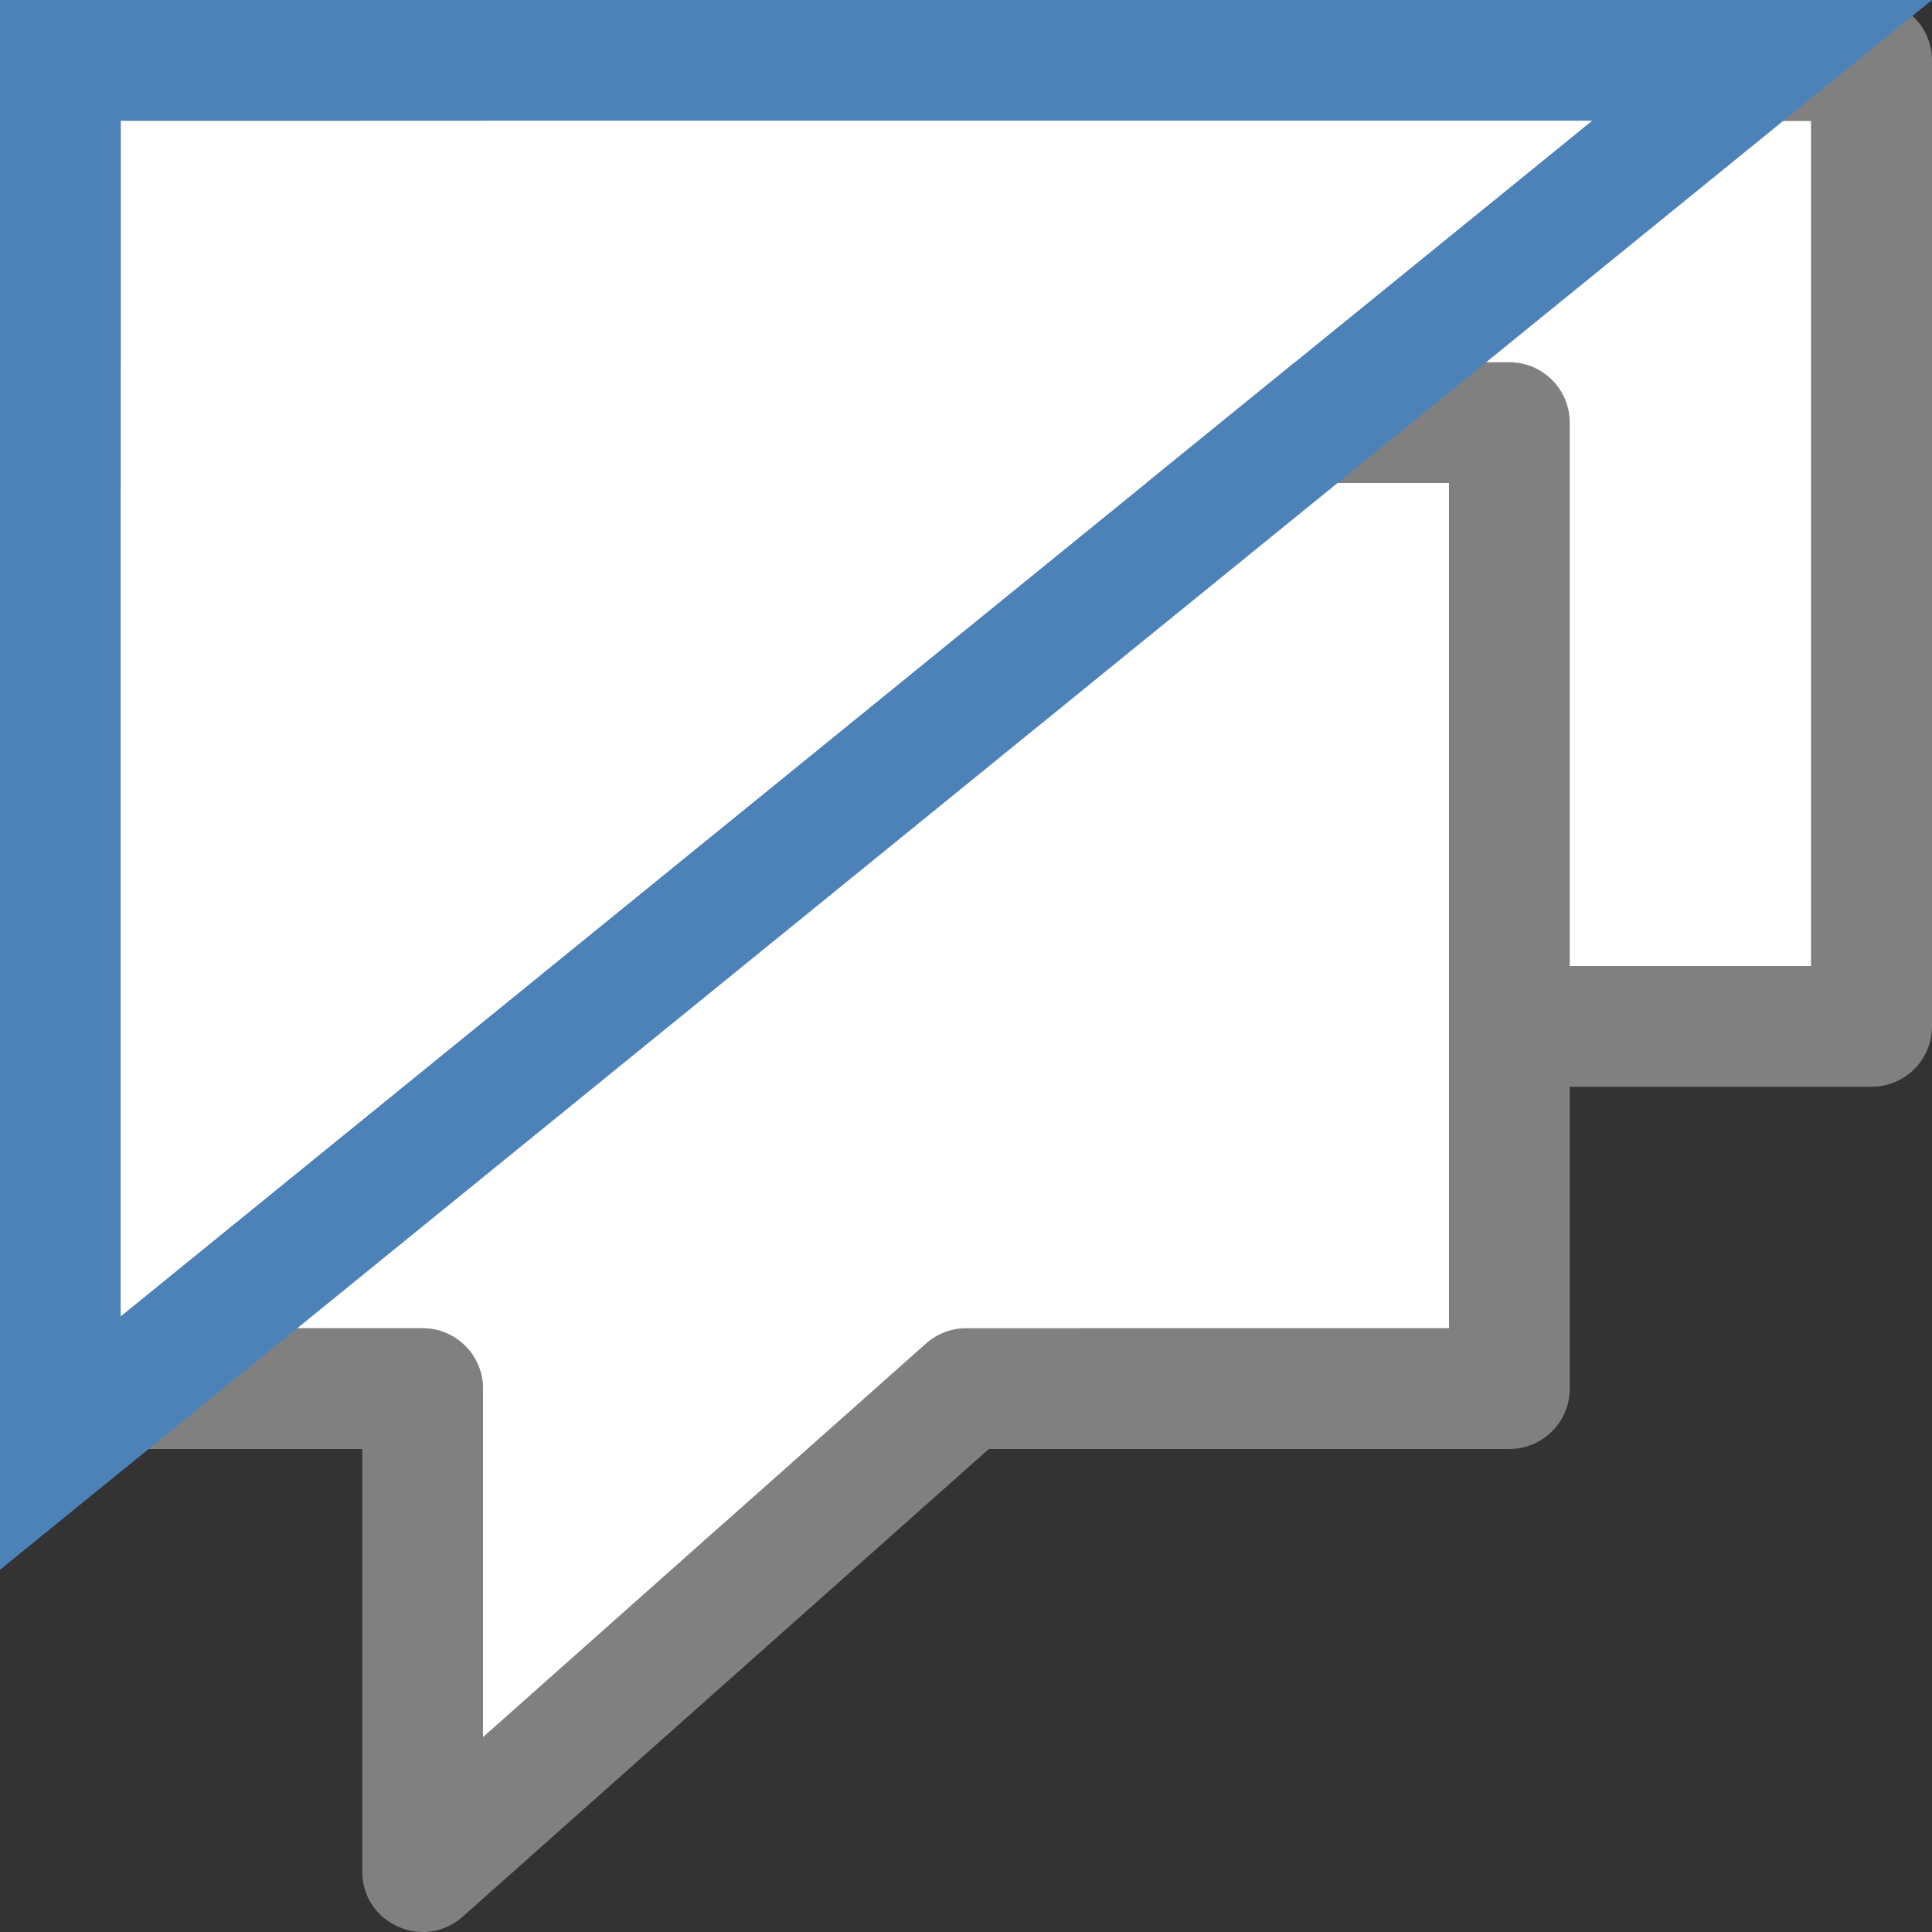
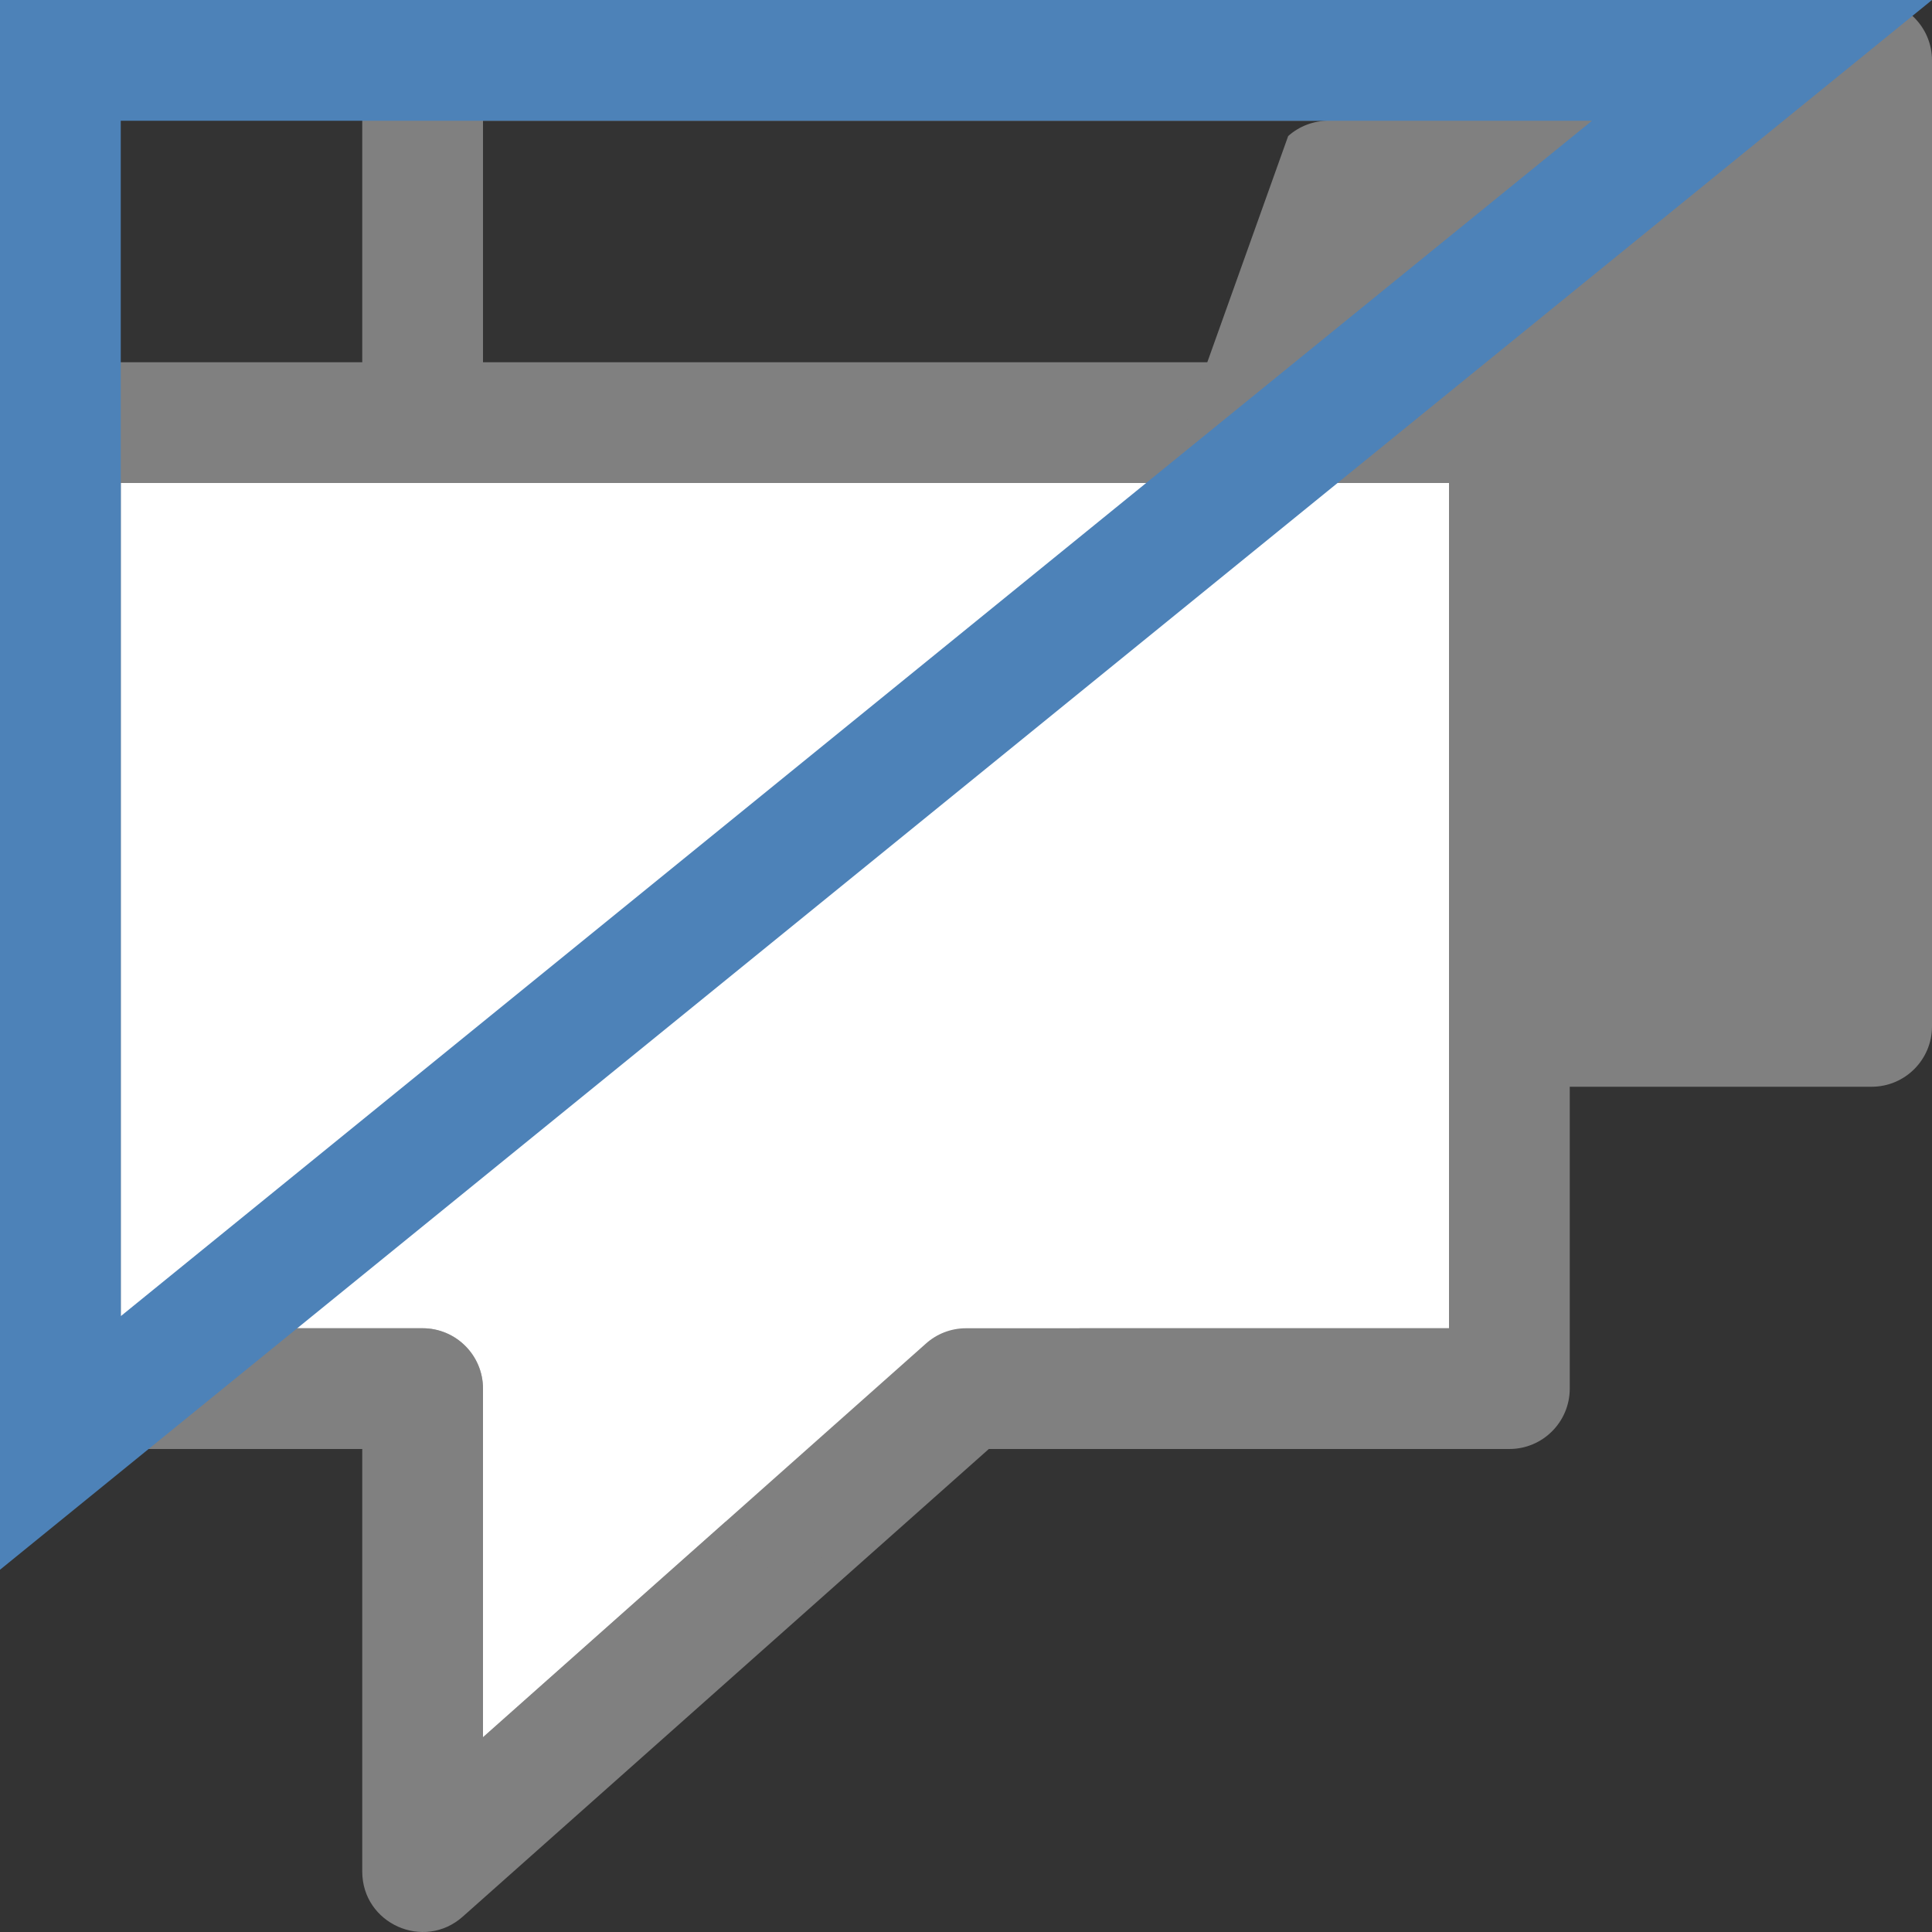
<svg xmlns="http://www.w3.org/2000/svg" viewBox="0 0 16 16">
  <rect x="0" y="0" width="16" height="16" fill="#333333" stroke="none" />
-   <path style="fill:#ffffff;fill-rule:evenodd;stroke:none;stroke-width:1px" d="m 4,1 v 2 5 h 2 0.5 c 0.276,2.8e-5 0.5,0.224 0.5,0.5 V 11.387 L 10.668,8.127 C 10.759,8.046 10.878,8.001 11,8 h 4 v -7 z" id="path870-5" />
  <path style="fill:#808080" d="M 0.5,3 C 0.224,3 0,3.224 0,3.5 8.9536908e-6,3.529 0.003,3.559 0.008,3.588 H 0 V 6 11.5 c 2.7608953e-5,0.276 0.224,0.5 0.5,0.5 H 3 v 3.5 c 7.774e-4,0.431 0.51,0.659 0.832,0.373 L 8.189,12 H 12.5 c 0.276,-2.8e-5 0.5,-0.224 0.5,-0.5 v -8 C 13,3.224 12.776,3 12.5,3 Z M 1,4 h 11 v 7 H 8 c -0.122,2.23e-4 -0.241,0.045 -0.332,0.127 L 4,14.387 V 11.5 C 4,11.224 3.776,11 3.5,11 H 1 V 6 Z" />
-   <path style="fill:#808080" d="m 3.5,-1.1884039e-4 c -0.276,0 -0.5,0.224 -0.5,0.5 9e-6,0.029 0.003,0.059 0.008,0.088 H 3 v 2.412 5.5 c 2.76e-5,0.276 0.224,0.5 0.5,0.5 H 6 v 3.5 c 7.774e-4,0.431 0.51,0.659 0.832,0.373 L 11.189,9 H 15.5 c 0.276,-2.8e-5 0.5,-0.224 0.5,-0.5 V 0.5 C 16,0.224 15.776,-9.1240387e-5 15.5,-1.1884039e-4 Z M 4,1 H 15 V 8 h -4 c -0.122,2.23e-4 -0.241,0.045 -0.332,0.127 L 7,11.387 V 8.5 c -2.76e-5,-0.276 -0.224,-0.5 -0.5,-0.5 H 4 v -5 z" />
+   <path style="fill:#808080" d="m 3.5,-1.1884039e-4 c -0.276,0 -0.5,0.224 -0.5,0.5 9e-6,0.029 0.003,0.059 0.008,0.088 H 3 v 2.412 5.5 c 2.76e-5,0.276 0.224,0.5 0.5,0.5 H 6 v 3.5 c 7.774e-4,0.431 0.51,0.659 0.832,0.373 L 11.189,9 H 15.5 c 0.276,-2.8e-5 0.5,-0.224 0.5,-0.5 V 0.5 C 16,0.224 15.776,-9.1240387e-5 15.5,-1.1884039e-4 Z M 4,1 H 15 h -4 c -0.122,2.23e-4 -0.241,0.045 -0.332,0.127 L 7,11.387 V 8.5 c -2.76e-5,-0.276 -0.224,-0.5 -0.5,-0.5 H 4 v -5 z" />
  <path style="fill:#ffffff;fill-rule:evenodd;stroke:none;stroke-width:1px" d="M 1 4 L 1 6 L 1 11 L 3 11 L 3.5 11 C 3.776 11 4 11.224 4 11.5 L 4 14.387 L 7.668 11.127 C 7.759 11.045 7.878 11 8 11 L 12 11 L 12 4 L 1 4 z " />
  <path style="fill:#4d82b8" d="M 0,0 V 13 L 16,0 Z M 1,1 H 13.184 L 1,10.9 Z" />
-   <path style="fill:#ffffff" d="M 1,1 H 13.184 L 1,10.9 Z" />
</svg>